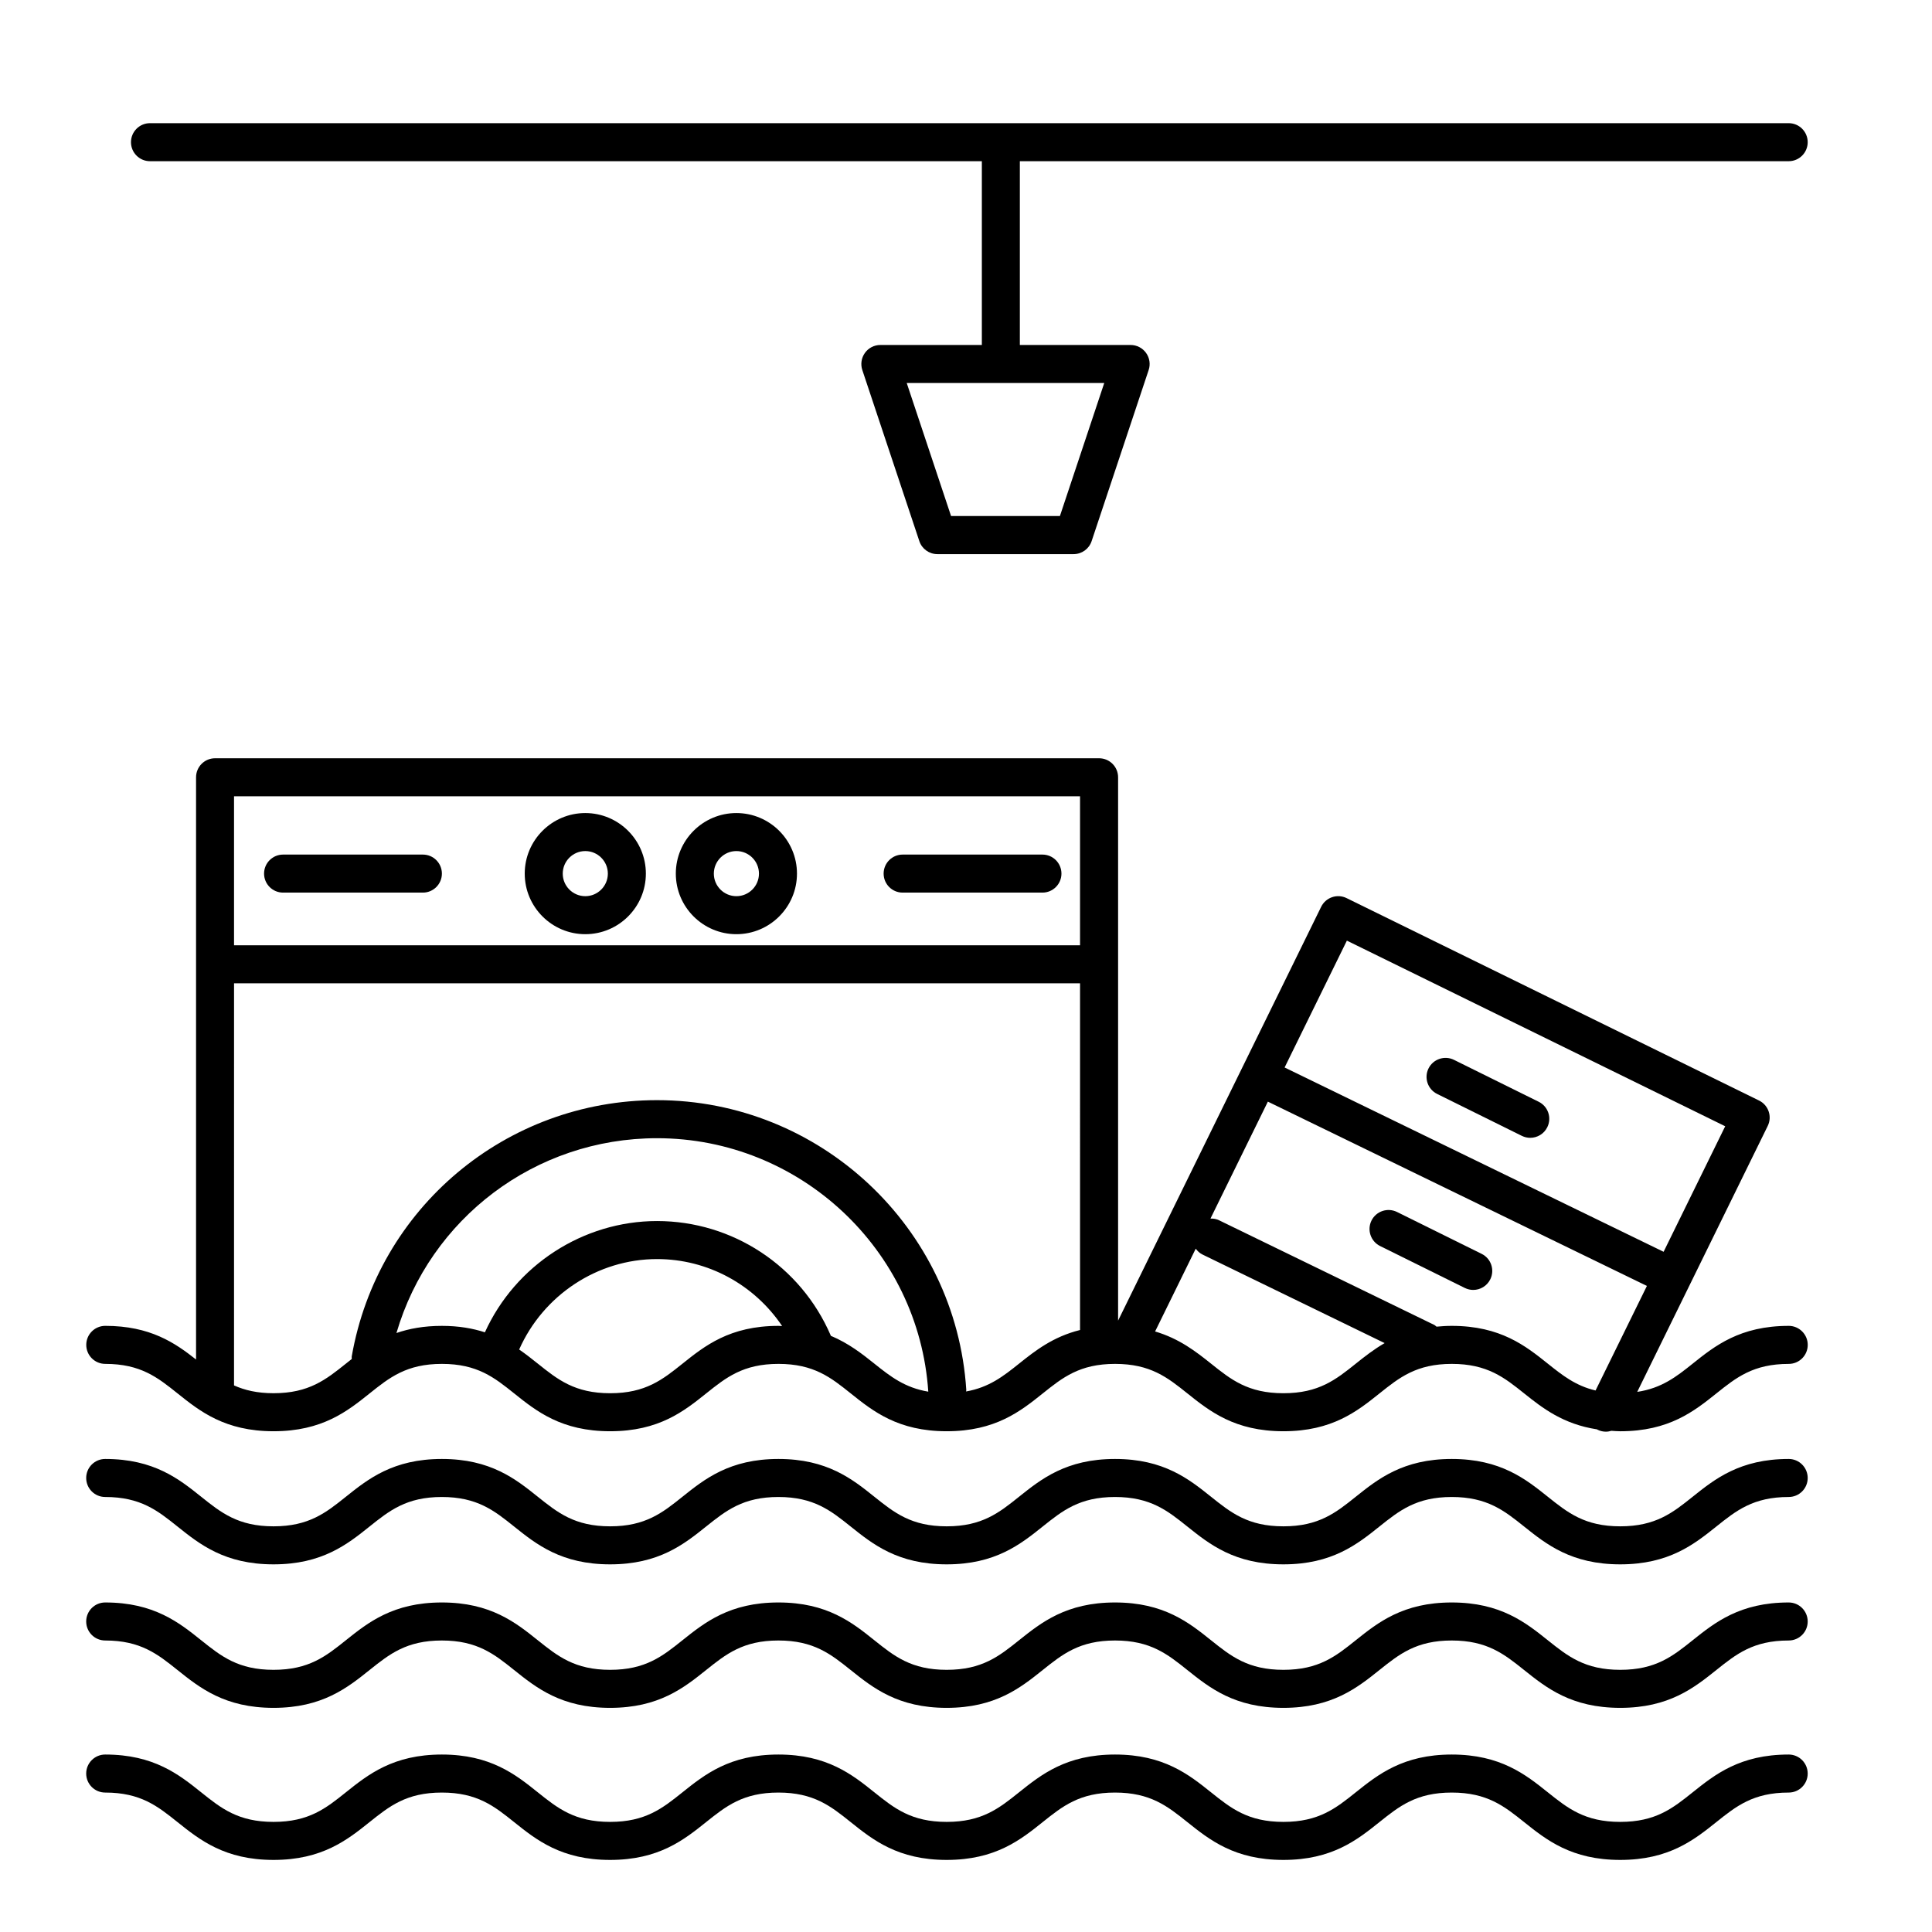
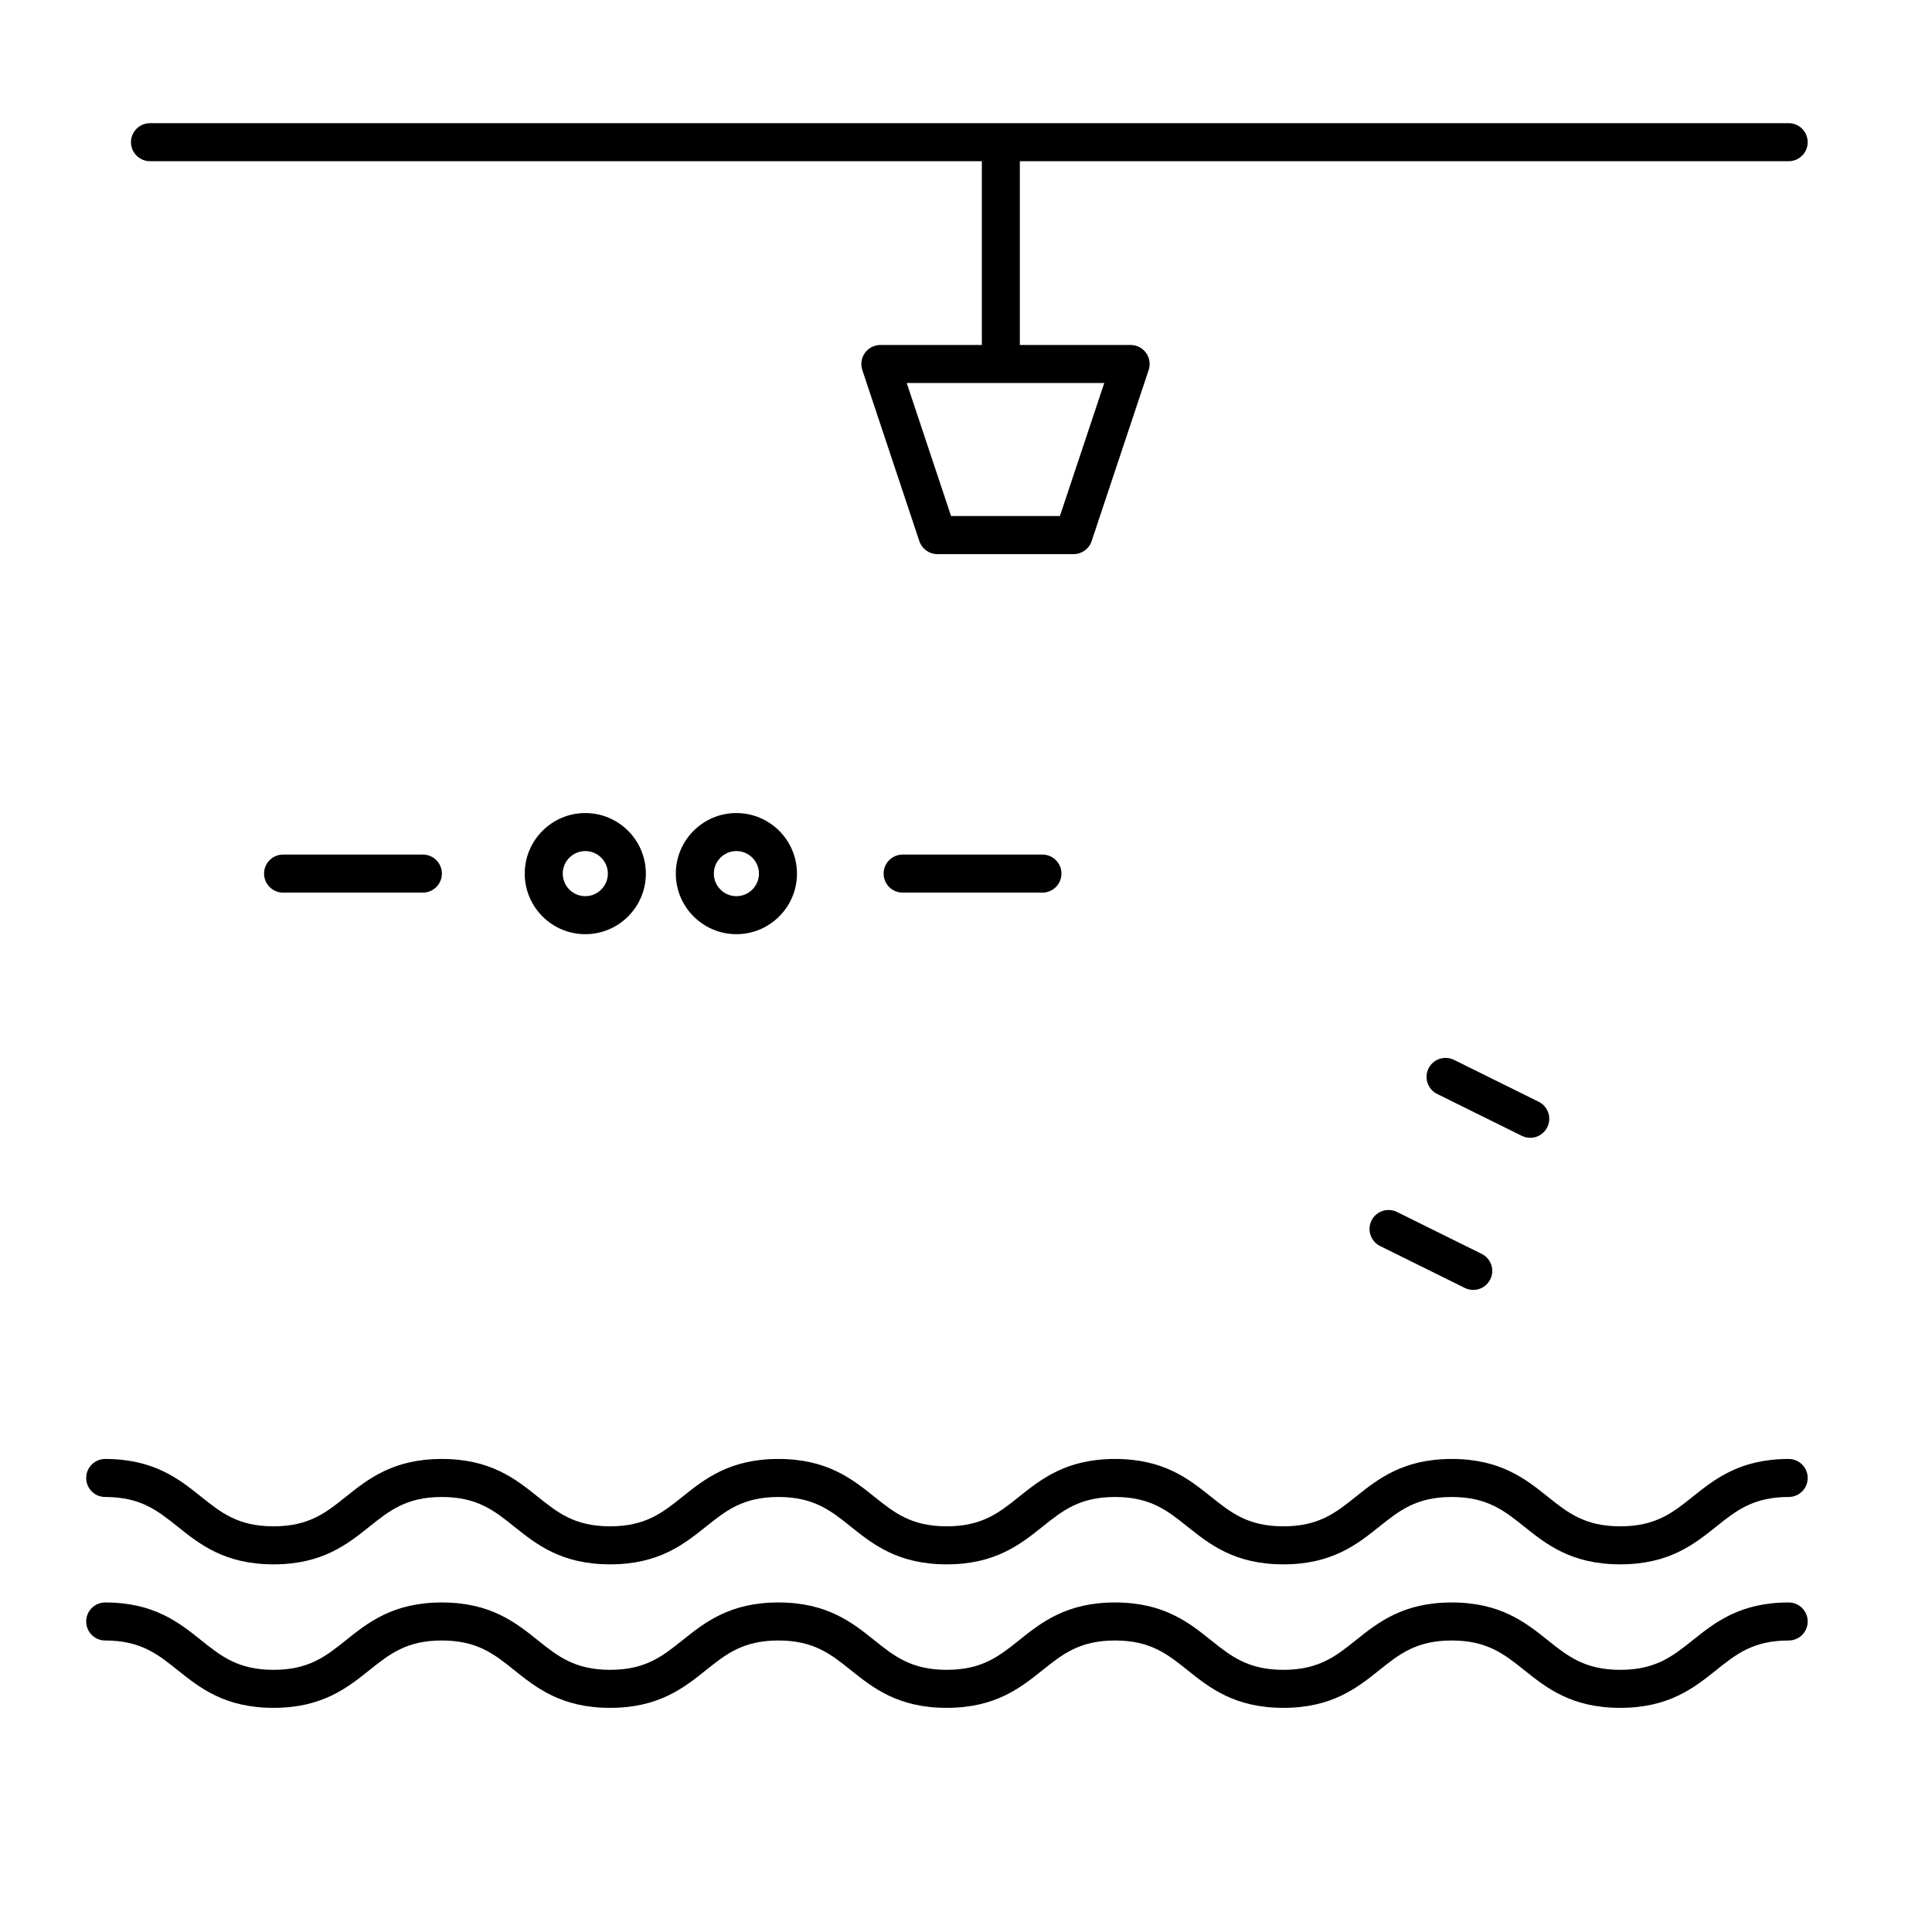
<svg xmlns="http://www.w3.org/2000/svg" fill="#000000" width="800px" height="800px" version="1.1" viewBox="144 144 512 512">
  <g>
    <path d="m618.02 530.64c-12.922 0-19.59 5.332-25.461 10.027-5.25 4.195-9.777 7.824-19.18 7.824-9.391 0-13.93-3.629-19.176-7.824-5.879-4.699-12.539-10.027-25.473-10.027-12.918 0-19.578 5.332-25.453 10.027-5.246 4.195-9.77 7.824-19.16 7.824s-13.922-3.629-19.164-7.824c-5.879-4.699-12.535-10.027-25.461-10.027-12.918 0-19.578 5.332-25.453 10.027-5.246 4.195-9.77 7.824-19.156 7.824-9.383 0-13.91-3.629-19.148-7.82-5.875-4.707-12.531-10.031-25.449-10.031-12.918 0-19.574 5.332-25.449 10.031-5.246 4.191-9.77 7.82-19.148 7.82-9.383 0-13.906-3.629-19.148-7.82-5.875-4.707-12.531-10.031-25.449-10.031s-19.574 5.332-25.449 10.027c-5.246 4.195-9.77 7.824-19.156 7.824s-13.914-3.629-19.156-7.824c-5.875-4.699-12.535-10.027-25.453-10.027-2.781 0-5.039 2.254-5.039 5.039 0 2.785 2.258 5.039 5.039 5.039 9.387 0 13.914 3.629 19.156 7.824 5.875 4.699 12.535 10.027 25.453 10.027s19.578-5.332 25.453-10.031c5.246-4.191 9.77-7.82 19.148-7.82 9.383 0 13.91 3.629 19.148 7.82 5.875 4.707 12.531 10.031 25.449 10.031s19.574-5.332 25.449-10.031c5.246-4.191 9.77-7.82 19.148-7.82 9.383 0 13.906 3.629 19.148 7.82 5.875 4.707 12.531 10.031 25.449 10.031 12.922 0 19.578-5.332 25.453-10.031 5.246-4.191 9.77-7.82 19.156-7.82 9.387 0 13.922 3.629 19.164 7.824 5.879 4.699 12.535 10.027 25.461 10.027 12.918 0 19.582-5.332 25.457-10.031 5.246-4.191 9.77-7.82 19.156-7.82 9.391 0 13.93 3.629 19.176 7.824 5.879 4.699 12.539 10.027 25.473 10.027s19.594-5.332 25.473-10.027c5.246-4.195 9.773-7.824 19.172-7.824 2.785 0 5.039-2.254 5.039-5.039-0.004-2.789-2.254-5.039-5.039-5.039z" />
-     <path d="m618.02 495.37c-12.922 0-19.59 5.332-25.461 10.027-4.324 3.461-8.207 6.492-14.676 7.465l34.582-70.473c0.59-1.199 0.68-2.586 0.246-3.848-0.434-1.266-1.352-2.309-2.551-2.891l-109.3-53.641c-2.5-1.23-5.516-0.191-6.742 2.309l-53.812 109.66v-143.99c0-2.781-2.254-5.039-5.039-5.039h-234.27c-2.781 0-5.039 2.258-5.039 5.039v154.3c-5.562-4.394-12.141-8.922-24.059-8.922-2.781 0-5.039 2.254-5.039 5.039s2.258 5.039 5.039 5.039c9.387 0 13.914 3.629 19.156 7.824 5.875 4.699 12.535 10.027 25.453 10.027 12.918 0 19.578-5.332 25.453-10.031 5.246-4.191 9.77-7.82 19.148-7.82 9.383 0 13.91 3.629 19.148 7.82 5.875 4.707 12.531 10.031 25.449 10.031s19.574-5.332 25.449-10.031c5.246-4.191 9.77-7.82 19.148-7.82 9.383 0 13.906 3.629 19.148 7.82 5.875 4.707 12.531 10.031 25.449 10.031 12.922 0 19.578-5.332 25.453-10.031 5.246-4.191 9.77-7.82 19.156-7.82 9.387 0 13.922 3.629 19.164 7.824 5.879 4.699 12.535 10.027 25.461 10.027 12.918 0 19.582-5.332 25.457-10.031 5.246-4.191 9.77-7.82 19.156-7.82 9.391 0 13.93 3.629 19.176 7.824 4.856 3.883 10.309 8.148 19.324 9.531 0.047 0.02 0.074 0.066 0.117 0.09 0.715 0.352 1.473 0.52 2.211 0.52 0.504 0 0.992-0.09 1.465-0.23 0.781 0.047 1.516 0.121 2.348 0.121 12.93 0 19.594-5.332 25.473-10.027 5.246-4.195 9.773-7.824 19.172-7.824 2.785 0 5.039-2.254 5.039-5.039 0-2.789-2.262-5.043-5.047-5.043zm-267.72 0c-12.918 0-19.574 5.332-25.449 10.031-5.246 4.191-9.77 7.82-19.148 7.82-9.383 0-13.906-3.629-19.148-7.82-1.562-1.25-3.195-2.539-4.969-3.769 6.363-14.379 20.738-23.965 36.543-23.965 13.477 0 25.789 6.816 33.145 17.75-0.336-0.008-0.633-0.047-0.973-0.047zm25.445 10.031c-3.281-2.625-6.852-5.422-11.578-7.402-0.016-0.039-0.004-0.074-0.023-0.109-7.945-18.402-26.012-30.301-46.012-30.301-19.625 0-37.574 11.734-45.629 29.488-3.203-1.039-6.902-1.707-11.391-1.707-4.785 0-8.707 0.734-12.051 1.895 8.898-30.34 36.727-51.629 69.066-51.629 37.832 0 69.363 29.492 71.879 67.168-6.227-1.043-10.035-4.023-14.262-7.402zm54.477-8.934c-7.195 1.789-11.906 5.512-16.172 8.922-4.176 3.34-7.941 6.289-14.027 7.367 0-0.141 0.066-0.266 0.055-0.406-2.762-43.066-38.758-76.797-81.961-76.797-40.02 0-74.043 28.57-80.906 67.934-0.039 0.227 0.023 0.434 0.016 0.656-0.527 0.418-1.062 0.836-1.578 1.25-5.246 4.195-9.77 7.824-19.156 7.824-4.363 0-7.652-0.805-10.473-2.066l0.004-106.57h224.2zm0-101.96h-224.2v-39.477l224.2-0.004zm70.715-1.23 100.26 49.195-16.324 33.266-100.44-48.84zm2.348 112.12c-5.246 4.195-9.77 7.824-19.16 7.824s-13.922-3.629-19.164-7.824c-4-3.195-8.41-6.641-14.848-8.543l10.766-21.938c0.469 0.621 1.031 1.176 1.785 1.543l48.281 23.477c-2.894 1.672-5.348 3.613-7.66 5.461zm63.555 7.098c-5.297-1.254-8.781-4.016-12.637-7.098-5.879-4.699-12.539-10.027-25.473-10.027-1.426 0-2.75 0.09-4.035 0.211-0.211-0.145-0.367-0.348-0.605-0.465l-57.027-27.73c-0.734-0.359-1.512-0.469-2.277-0.453l15.211-30.988 100.45 48.84z" />
    <path d="m618.02 568.67c-12.922 0-19.59 5.332-25.461 10.027-5.25 4.195-9.777 7.824-19.18 7.824-9.391 0-13.93-3.629-19.176-7.824-5.879-4.699-12.539-10.027-25.473-10.027-12.918 0-19.578 5.332-25.453 10.027-5.246 4.195-9.77 7.824-19.16 7.824s-13.922-3.629-19.164-7.824c-5.879-4.699-12.535-10.027-25.461-10.027-12.918 0-19.578 5.332-25.453 10.027-5.246 4.195-9.77 7.824-19.156 7.824-9.383 0-13.91-3.629-19.148-7.82-5.875-4.707-12.531-10.031-25.449-10.031-12.918 0-19.574 5.332-25.449 10.031-5.246 4.191-9.77 7.82-19.148 7.82-9.383 0-13.906-3.629-19.148-7.82-5.875-4.707-12.531-10.031-25.449-10.031s-19.574 5.332-25.449 10.027c-5.246 4.195-9.77 7.824-19.156 7.824s-13.914-3.629-19.156-7.824c-5.875-4.699-12.535-10.027-25.453-10.027-2.781 0-5.039 2.254-5.039 5.039 0 2.785 2.258 5.039 5.039 5.039 9.387 0 13.914 3.629 19.156 7.824 5.875 4.699 12.535 10.027 25.453 10.027s19.578-5.332 25.453-10.031c5.246-4.191 9.77-7.82 19.148-7.82 9.383 0 13.91 3.629 19.148 7.82 5.875 4.707 12.531 10.031 25.449 10.031s19.574-5.332 25.449-10.031c5.246-4.191 9.77-7.82 19.148-7.82 9.383 0 13.906 3.629 19.148 7.82 5.875 4.707 12.531 10.031 25.449 10.031 12.922 0 19.578-5.332 25.453-10.031 5.246-4.191 9.77-7.82 19.156-7.82 9.387 0 13.922 3.629 19.164 7.824 5.879 4.699 12.535 10.027 25.461 10.027 12.918 0 19.582-5.332 25.457-10.031 5.246-4.191 9.77-7.82 19.156-7.82 9.391 0 13.93 3.629 19.176 7.824 5.879 4.699 12.539 10.027 25.473 10.027s19.594-5.332 25.473-10.027c5.246-4.195 9.773-7.824 19.172-7.824 2.785 0 5.039-2.254 5.039-5.039-0.004-2.785-2.254-5.039-5.039-5.039z" />
-     <path d="m618.02 608.97c-12.922 0-19.59 5.332-25.461 10.027-5.25 4.195-9.777 7.824-19.18 7.824-9.391 0-13.93-3.629-19.176-7.824-5.879-4.699-12.539-10.027-25.473-10.027-12.918 0-19.578 5.332-25.453 10.027-5.246 4.195-9.77 7.824-19.16 7.824s-13.922-3.629-19.164-7.824c-5.879-4.699-12.535-10.027-25.461-10.027-12.918 0-19.578 5.332-25.453 10.027-5.246 4.195-9.77 7.824-19.156 7.824-9.383 0-13.91-3.629-19.148-7.82-5.875-4.707-12.531-10.031-25.449-10.031-12.918 0-19.574 5.332-25.449 10.031-5.246 4.191-9.77 7.82-19.148 7.82-9.383 0-13.906-3.629-19.148-7.82-5.875-4.707-12.531-10.031-25.449-10.031s-19.574 5.332-25.449 10.027c-5.246 4.195-9.77 7.824-19.156 7.824s-13.914-3.629-19.156-7.824c-5.875-4.699-12.535-10.027-25.453-10.027-2.781 0-5.039 2.254-5.039 5.039 0 2.785 2.258 5.039 5.039 5.039 9.387 0 13.914 3.629 19.156 7.824 5.875 4.699 12.535 10.027 25.453 10.027s19.578-5.332 25.453-10.031c5.246-4.191 9.77-7.82 19.148-7.82 9.383 0 13.91 3.629 19.148 7.82 5.875 4.707 12.531 10.031 25.449 10.031s19.574-5.332 25.449-10.031c5.246-4.191 9.77-7.82 19.148-7.82 9.383 0 13.906 3.629 19.148 7.82 5.875 4.707 12.531 10.031 25.449 10.031 12.922 0 19.578-5.332 25.453-10.031 5.246-4.191 9.77-7.82 19.156-7.82 9.387 0 13.922 3.629 19.164 7.824 5.879 4.699 12.535 10.027 25.461 10.027 12.918 0 19.582-5.332 25.457-10.031 5.246-4.191 9.77-7.82 19.156-7.82 9.391 0 13.93 3.629 19.176 7.824 5.879 4.699 12.539 10.027 25.473 10.027s19.594-5.332 25.473-10.027c5.246-4.195 9.773-7.824 19.172-7.824 2.785 0 5.039-2.254 5.039-5.039-0.004-2.785-2.254-5.039-5.039-5.039z" />
    <path d="m299.11 391.57c8.852 0 16.051-7.199 16.051-16.051 0-8.852-7.199-16.051-16.051-16.051-8.848 0-16.051 7.199-16.051 16.051 0 8.852 7.203 16.051 16.051 16.051zm0-22.027c3.293 0 5.977 2.68 5.977 5.977 0 3.293-2.68 5.977-5.977 5.977-3.293 0-5.977-2.68-5.977-5.977s2.684-5.977 5.977-5.977z" />
    <path d="m339.15 391.57c8.852 0 16.055-7.199 16.055-16.051 0-8.852-7.203-16.051-16.055-16.051-8.848 0-16.051 7.199-16.051 16.051 0 8.852 7.203 16.051 16.051 16.051zm0-22.027c3.293 0 5.981 2.68 5.981 5.977 0 3.293-2.68 5.977-5.981 5.977-3.293 0-5.977-2.68-5.977-5.977 0.004-3.297 2.684-5.977 5.977-5.977z" />
    <path d="m219.02 380.55h37.047c2.781 0 5.039-2.258 5.039-5.039s-2.258-5.039-5.039-5.039h-37.047c-2.781 0-5.039 2.258-5.039 5.039 0 2.785 2.258 5.039 5.039 5.039z" />
    <path d="m383.21 380.55h37.047c2.785 0 5.039-2.258 5.039-5.039s-2.254-5.039-5.039-5.039h-37.047c-2.781 0-5.039 2.258-5.039 5.039 0 2.785 2.258 5.039 5.039 5.039z" />
    <path d="m551.77 435.98-22.449-11.109c-2.492-1.23-5.516-0.207-6.75 2.281-1.234 2.492-0.211 5.516 2.281 6.75l22.449 11.109c0.719 0.352 1.48 0.523 2.227 0.523 1.855 0 3.641-1.027 4.519-2.805 1.242-2.496 0.219-5.516-2.277-6.75z" />
    <path d="m536.66 476.29-22.449-11.109c-2.5-1.223-5.516-0.207-6.75 2.281-1.234 2.492-0.211 5.516 2.281 6.75l22.449 11.109c0.719 0.352 1.48 0.523 2.227 0.523 1.855 0 3.641-1.027 4.519-2.805 1.238-2.496 0.219-5.516-2.277-6.75z" />
    <path d="m183.75 186.72h220.45v48.703h-26.898c-1.617 0-3.144 0.777-4.086 2.098-0.945 1.316-1.203 3.004-0.695 4.539l15.113 45.344c0.684 2.055 2.609 3.445 4.781 3.445h36.102c2.172 0 4.098-1.387 4.777-3.445l15.113-45.344c0.52-1.535 0.258-3.223-0.691-4.539-0.945-1.316-2.469-2.098-4.09-2.098h-29.355v-48.703h203.75c2.785 0 5.039-2.258 5.039-5.039s-2.254-5.039-5.039-5.039h-434.27c-2.781 0-5.039 2.258-5.039 5.039s2.258 5.039 5.039 5.039zm252.89 58.773-11.754 35.266h-28.844l-11.754-35.266z" />
  </g>
</svg>